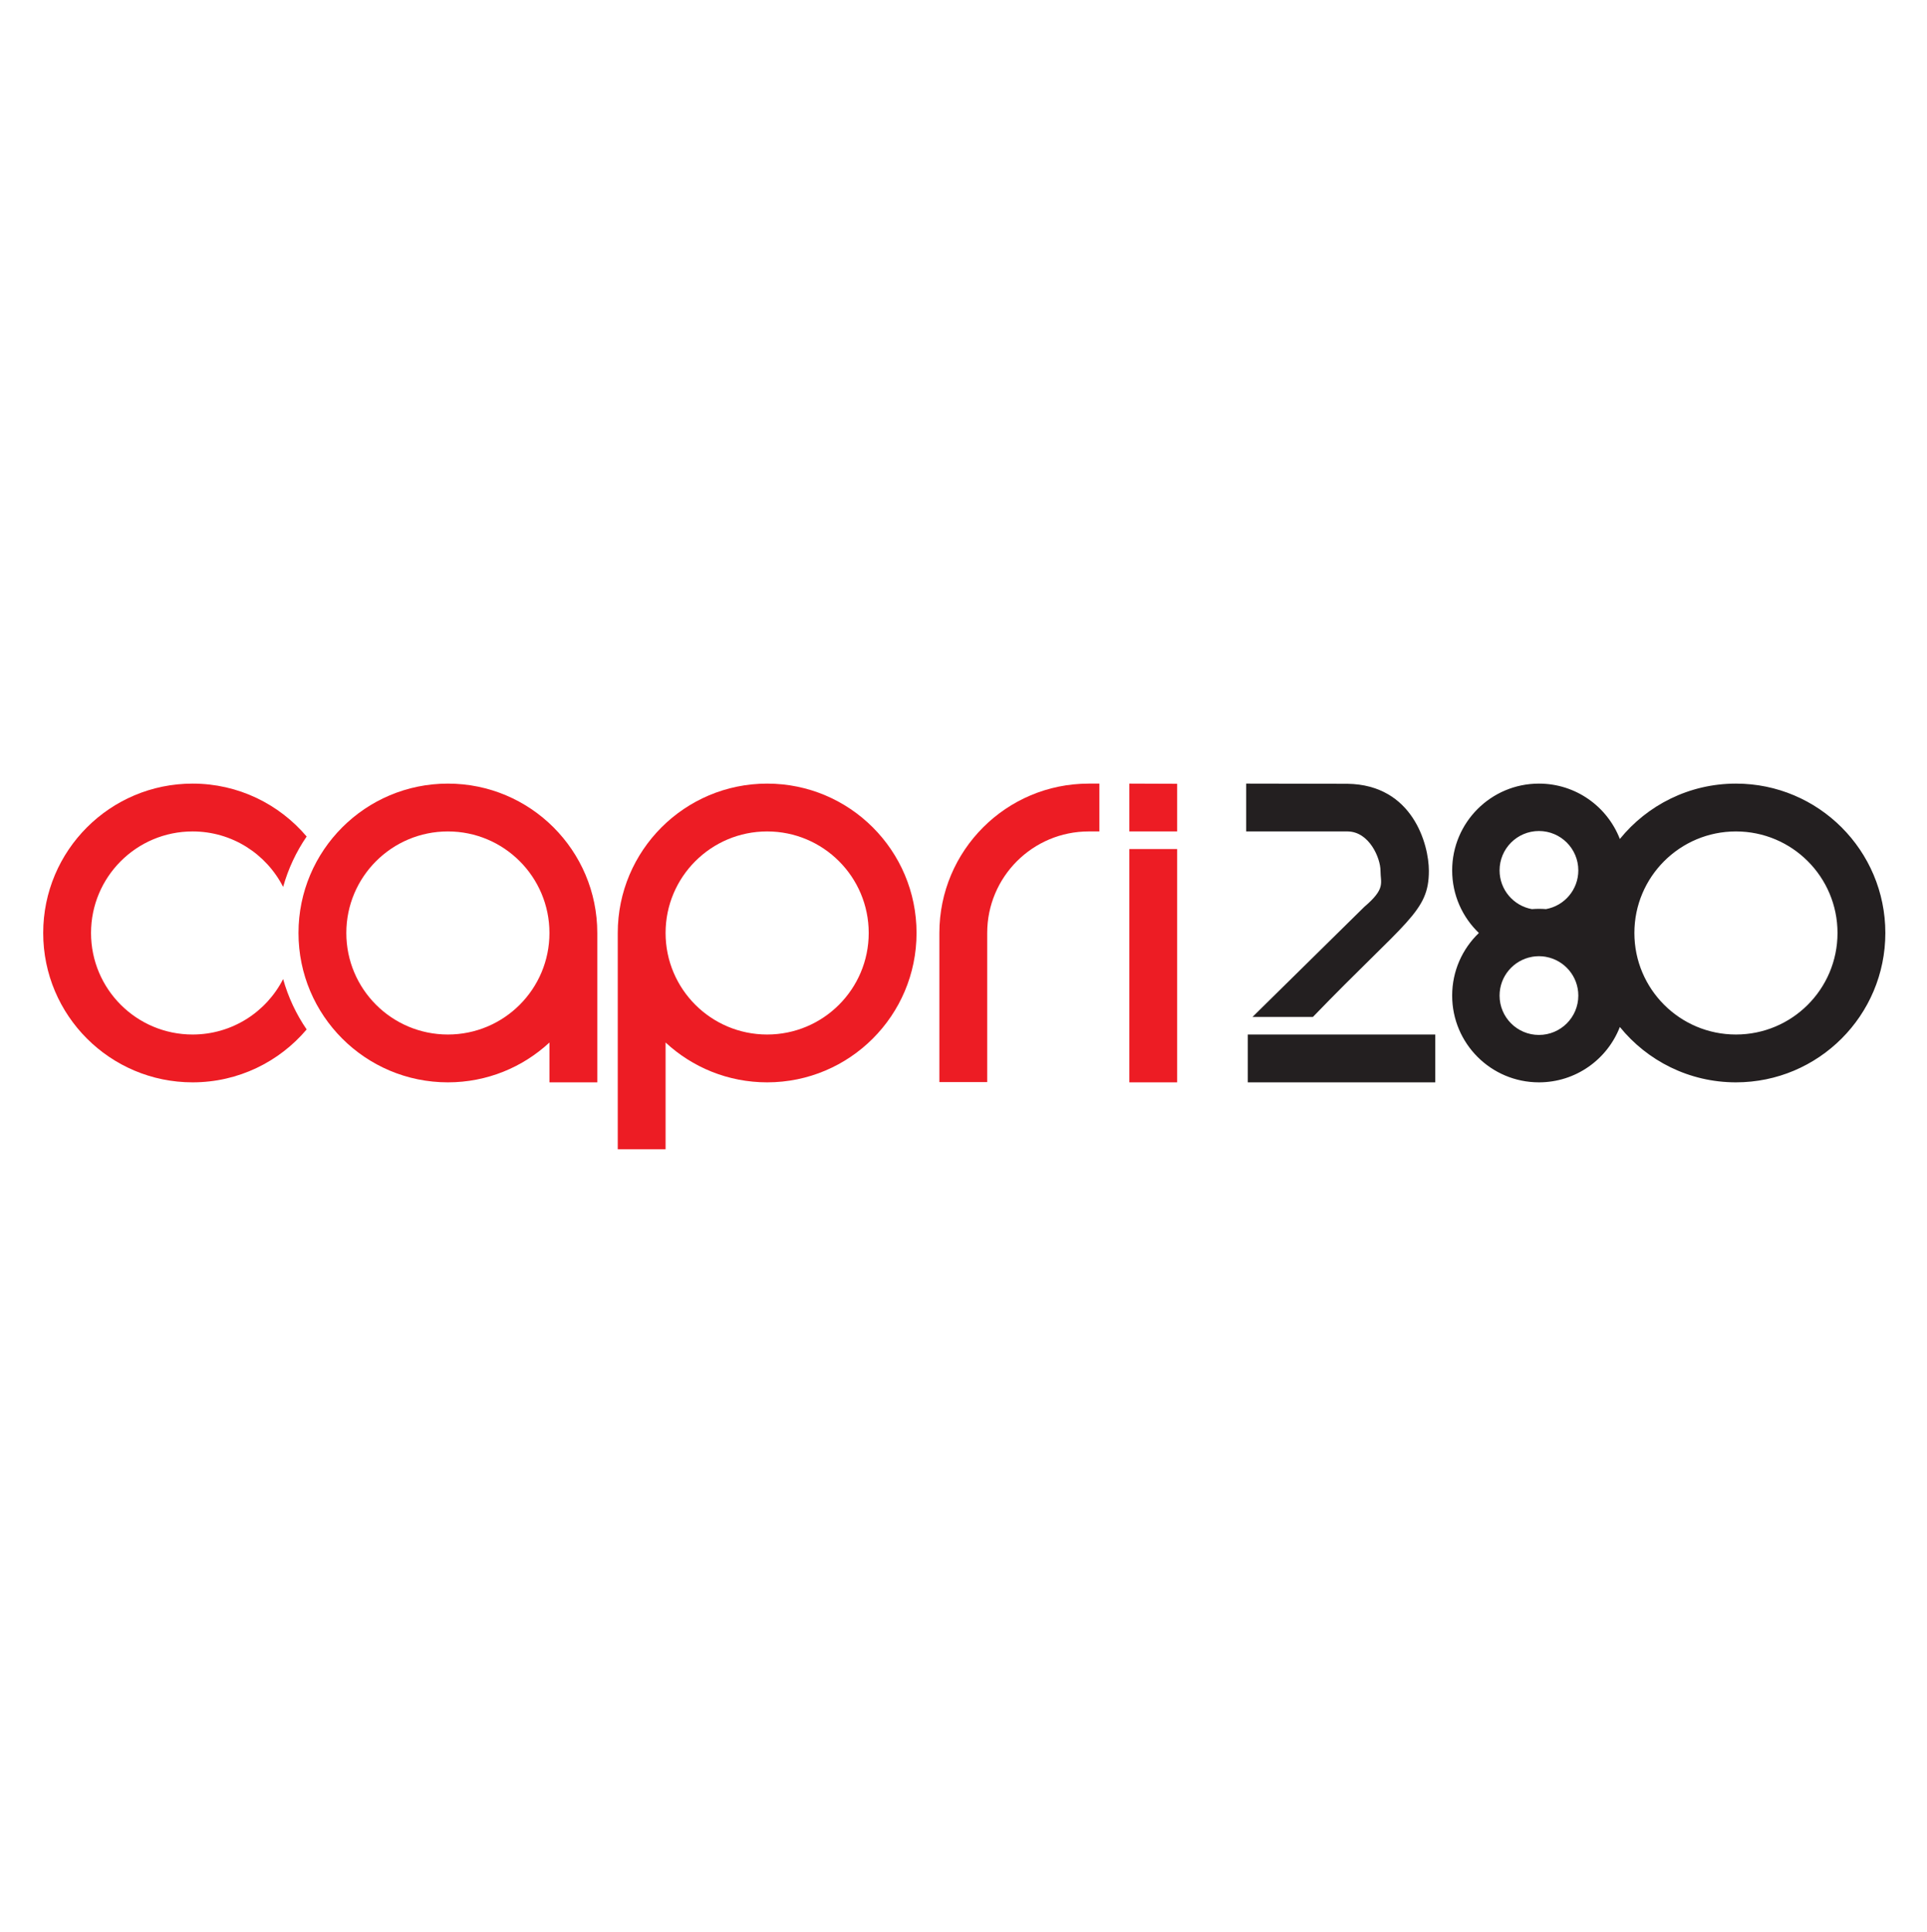
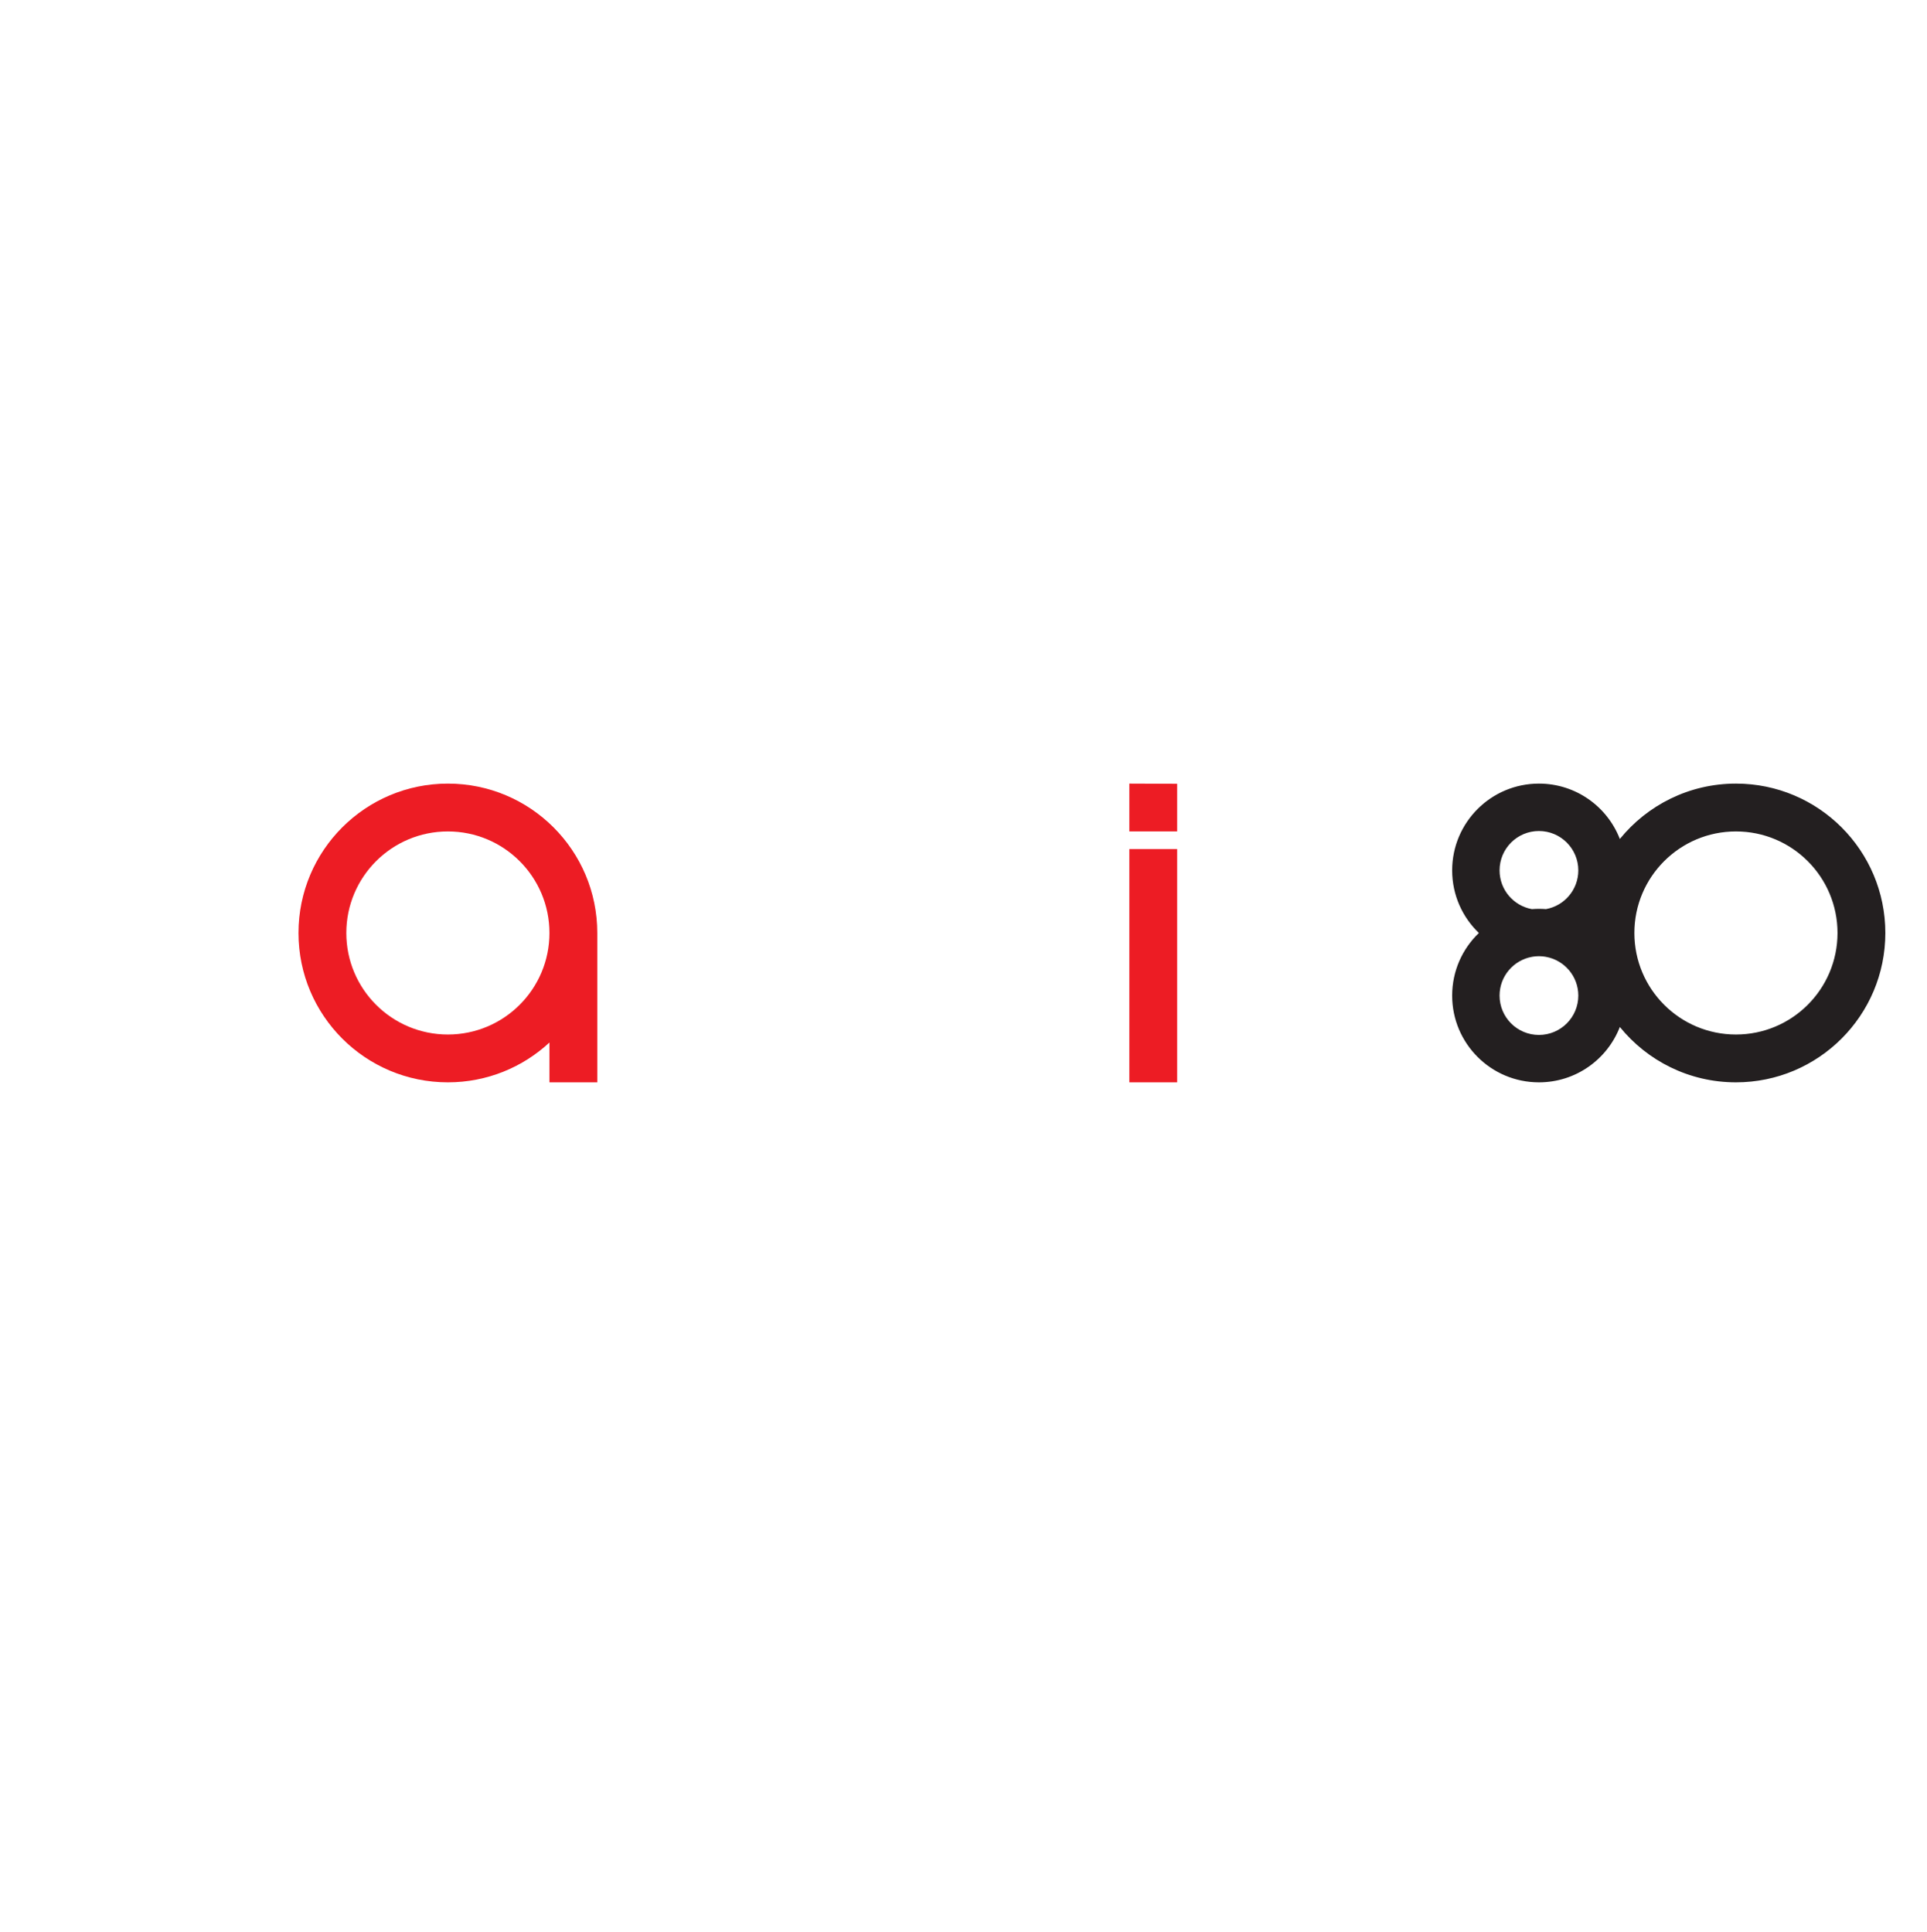
<svg xmlns="http://www.w3.org/2000/svg" width="341pt" height="342pt" viewBox="0 0 341 342" version="1.1">
  <g id="surface1">
    <path style=" stroke:none;fill-rule:evenodd;fill:rgb(92.899%,10.999%,14.099%);fill-opacity:1;" d="M 105.695 165.133 L 105.695 191.57 L 97.23 191.57 L 97.23 184.52 C 92.516 188.895 86.199 191.57 79.258 191.57 C 64.656 191.57 52.82 179.734 52.82 165.133 C 52.82 150.531 64.656 138.695 79.258 138.695 C 93.859 138.695 105.695 150.531 105.695 165.133 Z M 79.258 183.105 C 89.184 183.105 97.23 175.062 97.23 165.133 C 97.23 155.207 89.184 147.16 79.258 147.16 C 69.332 147.16 61.285 155.207 61.285 165.133 C 61.285 175.062 69.332 183.105 79.258 183.105 " />
-     <path style=" stroke:none;fill-rule:evenodd;fill:rgb(92.899%,10.999%,14.099%);fill-opacity:1;" d="M 34.082 138.695 C 42.176 138.695 49.414 142.336 54.266 148.059 C 52.422 150.754 51.004 153.758 50.102 156.98 C 47.129 151.152 41.074 147.16 34.082 147.16 C 24.156 147.16 16.109 155.207 16.109 165.133 C 16.109 175.062 24.156 183.105 34.082 183.105 C 41.074 183.105 47.129 179.117 50.102 173.289 C 51.004 176.512 52.422 179.516 54.266 182.207 C 49.414 187.934 42.176 191.57 34.082 191.57 C 19.48 191.57 7.645 179.734 7.645 165.133 C 7.645 150.531 19.48 138.695 34.082 138.695 " />
-     <path style=" stroke:none;fill-rule:evenodd;fill:rgb(92.899%,10.999%,14.099%);fill-opacity:1;" d="M 109.316 165.133 L 109.316 203.414 L 117.781 203.414 L 117.781 184.52 C 122.5 188.895 128.812 191.57 135.754 191.57 C 150.355 191.57 162.191 179.734 162.191 165.133 C 162.191 150.531 150.355 138.695 135.754 138.695 C 121.156 138.695 109.316 150.531 109.316 165.133 Z M 135.754 183.105 C 125.828 183.105 117.781 175.062 117.781 165.133 C 117.781 155.207 125.828 147.16 135.754 147.16 C 145.68 147.16 153.727 155.207 153.727 165.133 C 153.727 175.062 145.68 183.105 135.754 183.105 " />
    <path style=" stroke:none;fill-rule:evenodd;fill:rgb(92.899%,10.999%,14.099%);fill-opacity:1;" d="M 199.844 138.695 L 208.309 138.727 L 208.309 147.16 L 199.844 147.16 Z M 208.309 150.273 L 208.309 191.57 L 199.844 191.57 L 199.844 150.273 L 208.309 150.273 " />
-     <path style=" stroke:none;fill-rule:evenodd;fill:rgb(92.899%,10.999%,14.099%);fill-opacity:1;" d="M 192.668 138.695 L 194.547 138.695 L 194.547 147.16 L 192.668 147.16 C 182.742 147.16 174.695 155.207 174.695 165.133 C 174.695 173.93 174.695 182.723 174.695 191.52 L 166.23 191.52 L 166.23 165.133 C 166.23 150.531 178.066 138.695 192.668 138.695 " />
-     <path style=" stroke:none;fill-rule:evenodd;fill:rgb(13.699%,12.199%,12.5%);fill-opacity:1;" d="M 307.191 138.695 C 321.793 138.695 333.629 150.531 333.629 165.133 C 333.629 179.734 321.793 191.57 307.191 191.57 C 298.898 191.57 291.496 187.75 286.648 181.77 C 284.422 187.504 278.852 191.57 272.328 191.57 C 263.848 191.57 256.973 184.695 256.973 176.215 C 256.973 171.859 258.785 167.93 261.699 165.133 C 258.785 162.34 256.973 158.406 256.973 154.055 C 256.973 145.574 263.848 138.695 272.328 138.695 C 278.852 138.695 284.422 142.762 286.648 148.496 C 291.496 142.52 298.898 138.695 307.191 138.695 Z M 271.082 160.91 C 271.492 160.875 271.91 160.859 272.328 160.859 C 272.75 160.859 273.168 160.875 273.578 160.906 C 276.832 160.32 279.297 157.473 279.297 154.055 C 279.297 150.207 276.176 147.086 272.328 147.086 C 268.48 147.086 265.363 150.207 265.363 154.055 C 265.363 157.477 267.828 160.32 271.082 160.91 Z M 271.082 169.359 L 271.078 169.359 C 267.828 169.949 265.363 172.793 265.363 176.215 C 265.363 180.062 268.48 183.18 272.328 183.18 C 276.176 183.18 279.297 180.062 279.297 176.215 C 279.297 172.793 276.828 169.949 273.578 169.359 L 273.52 169.348 L 273.426 169.332 L 273.406 169.328 L 273.387 169.328 L 273.367 169.324 L 273.234 169.305 L 273.215 169.305 L 273.043 169.281 L 273.039 169.281 L 272.883 169.27 L 272.867 169.27 L 272.863 169.266 L 272.688 169.258 L 272.527 169.25 L 272.508 169.25 L 272.328 169.246 L 272.152 169.25 L 272.129 169.25 L 271.973 169.258 L 271.797 169.266 L 271.793 169.27 L 271.777 169.27 L 271.621 169.281 L 271.617 169.281 L 271.445 169.305 L 271.426 169.305 L 271.289 169.324 L 271.273 169.328 L 271.254 169.328 L 271.234 169.332 L 271.137 169.348 L 271.117 169.352 L 271.102 169.355 Z M 307.191 183.105 C 317.121 183.105 325.164 175.062 325.164 165.133 C 325.164 155.207 317.121 147.16 307.191 147.16 C 297.266 147.16 289.219 155.207 289.219 165.133 C 289.219 175.062 297.266 183.105 307.191 183.105 " />
-     <path style=" stroke:none;fill-rule:evenodd;fill:rgb(13.699%,12.199%,12.5%);fill-opacity:1;" d="M 220.801 183.105 L 253.977 183.105 L 253.977 191.57 L 220.801 191.57 L 220.801 183.105 " />
-     <path style=" stroke:none;fill-rule:evenodd;fill:rgb(13.699%,12.199%,12.5%);fill-opacity:1;" d="M 238.48 147.16 C 242.328 147.203 244.293 151.906 244.293 154.129 C 244.293 156.352 245.258 157.238 241.418 160.516 L 221.637 179.996 L 232.328 179.996 C 248.891 162.832 252.852 161.445 252.852 154.129 C 252.852 149.547 250.051 138.891 238.441 138.727 L 220.52 138.695 L 220.52 147.16 L 238.48 147.16 " />
+     <path style=" stroke:none;fill-rule:evenodd;fill:rgb(13.699%,12.199%,12.5%);fill-opacity:1;" d="M 307.191 138.695 C 321.793 138.695 333.629 150.531 333.629 165.133 C 333.629 179.734 321.793 191.57 307.191 191.57 C 298.898 191.57 291.496 187.75 286.648 181.77 C 284.422 187.504 278.852 191.57 272.328 191.57 C 263.848 191.57 256.973 184.695 256.973 176.215 C 256.973 171.859 258.785 167.93 261.699 165.133 C 258.785 162.34 256.973 158.406 256.973 154.055 C 256.973 145.574 263.848 138.695 272.328 138.695 C 278.852 138.695 284.422 142.762 286.648 148.496 C 291.496 142.52 298.898 138.695 307.191 138.695 Z M 271.082 160.91 C 271.492 160.875 271.91 160.859 272.328 160.859 C 272.75 160.859 273.168 160.875 273.578 160.906 C 276.832 160.32 279.297 157.473 279.297 154.055 C 279.297 150.207 276.176 147.086 272.328 147.086 C 268.48 147.086 265.363 150.207 265.363 154.055 C 265.363 157.477 267.828 160.32 271.082 160.91 Z M 271.082 169.359 L 271.078 169.359 C 267.828 169.949 265.363 172.793 265.363 176.215 C 265.363 180.062 268.48 183.18 272.328 183.18 C 276.176 183.18 279.297 180.062 279.297 176.215 C 279.297 172.793 276.828 169.949 273.578 169.359 L 273.52 169.348 L 273.426 169.332 L 273.406 169.328 L 273.387 169.328 L 273.367 169.324 L 273.234 169.305 L 273.215 169.305 L 273.043 169.281 L 273.039 169.281 L 272.883 169.27 L 272.867 169.27 L 272.863 169.266 L 272.688 169.258 L 272.527 169.25 L 272.508 169.25 L 272.328 169.246 L 272.129 169.25 L 271.973 169.258 L 271.797 169.266 L 271.793 169.27 L 271.777 169.27 L 271.621 169.281 L 271.617 169.281 L 271.445 169.305 L 271.426 169.305 L 271.289 169.324 L 271.273 169.328 L 271.254 169.328 L 271.234 169.332 L 271.137 169.348 L 271.117 169.352 L 271.102 169.355 Z M 307.191 183.105 C 317.121 183.105 325.164 175.062 325.164 165.133 C 325.164 155.207 317.121 147.16 307.191 147.16 C 297.266 147.16 289.219 155.207 289.219 165.133 C 289.219 175.062 297.266 183.105 307.191 183.105 " />
  </g>
</svg>